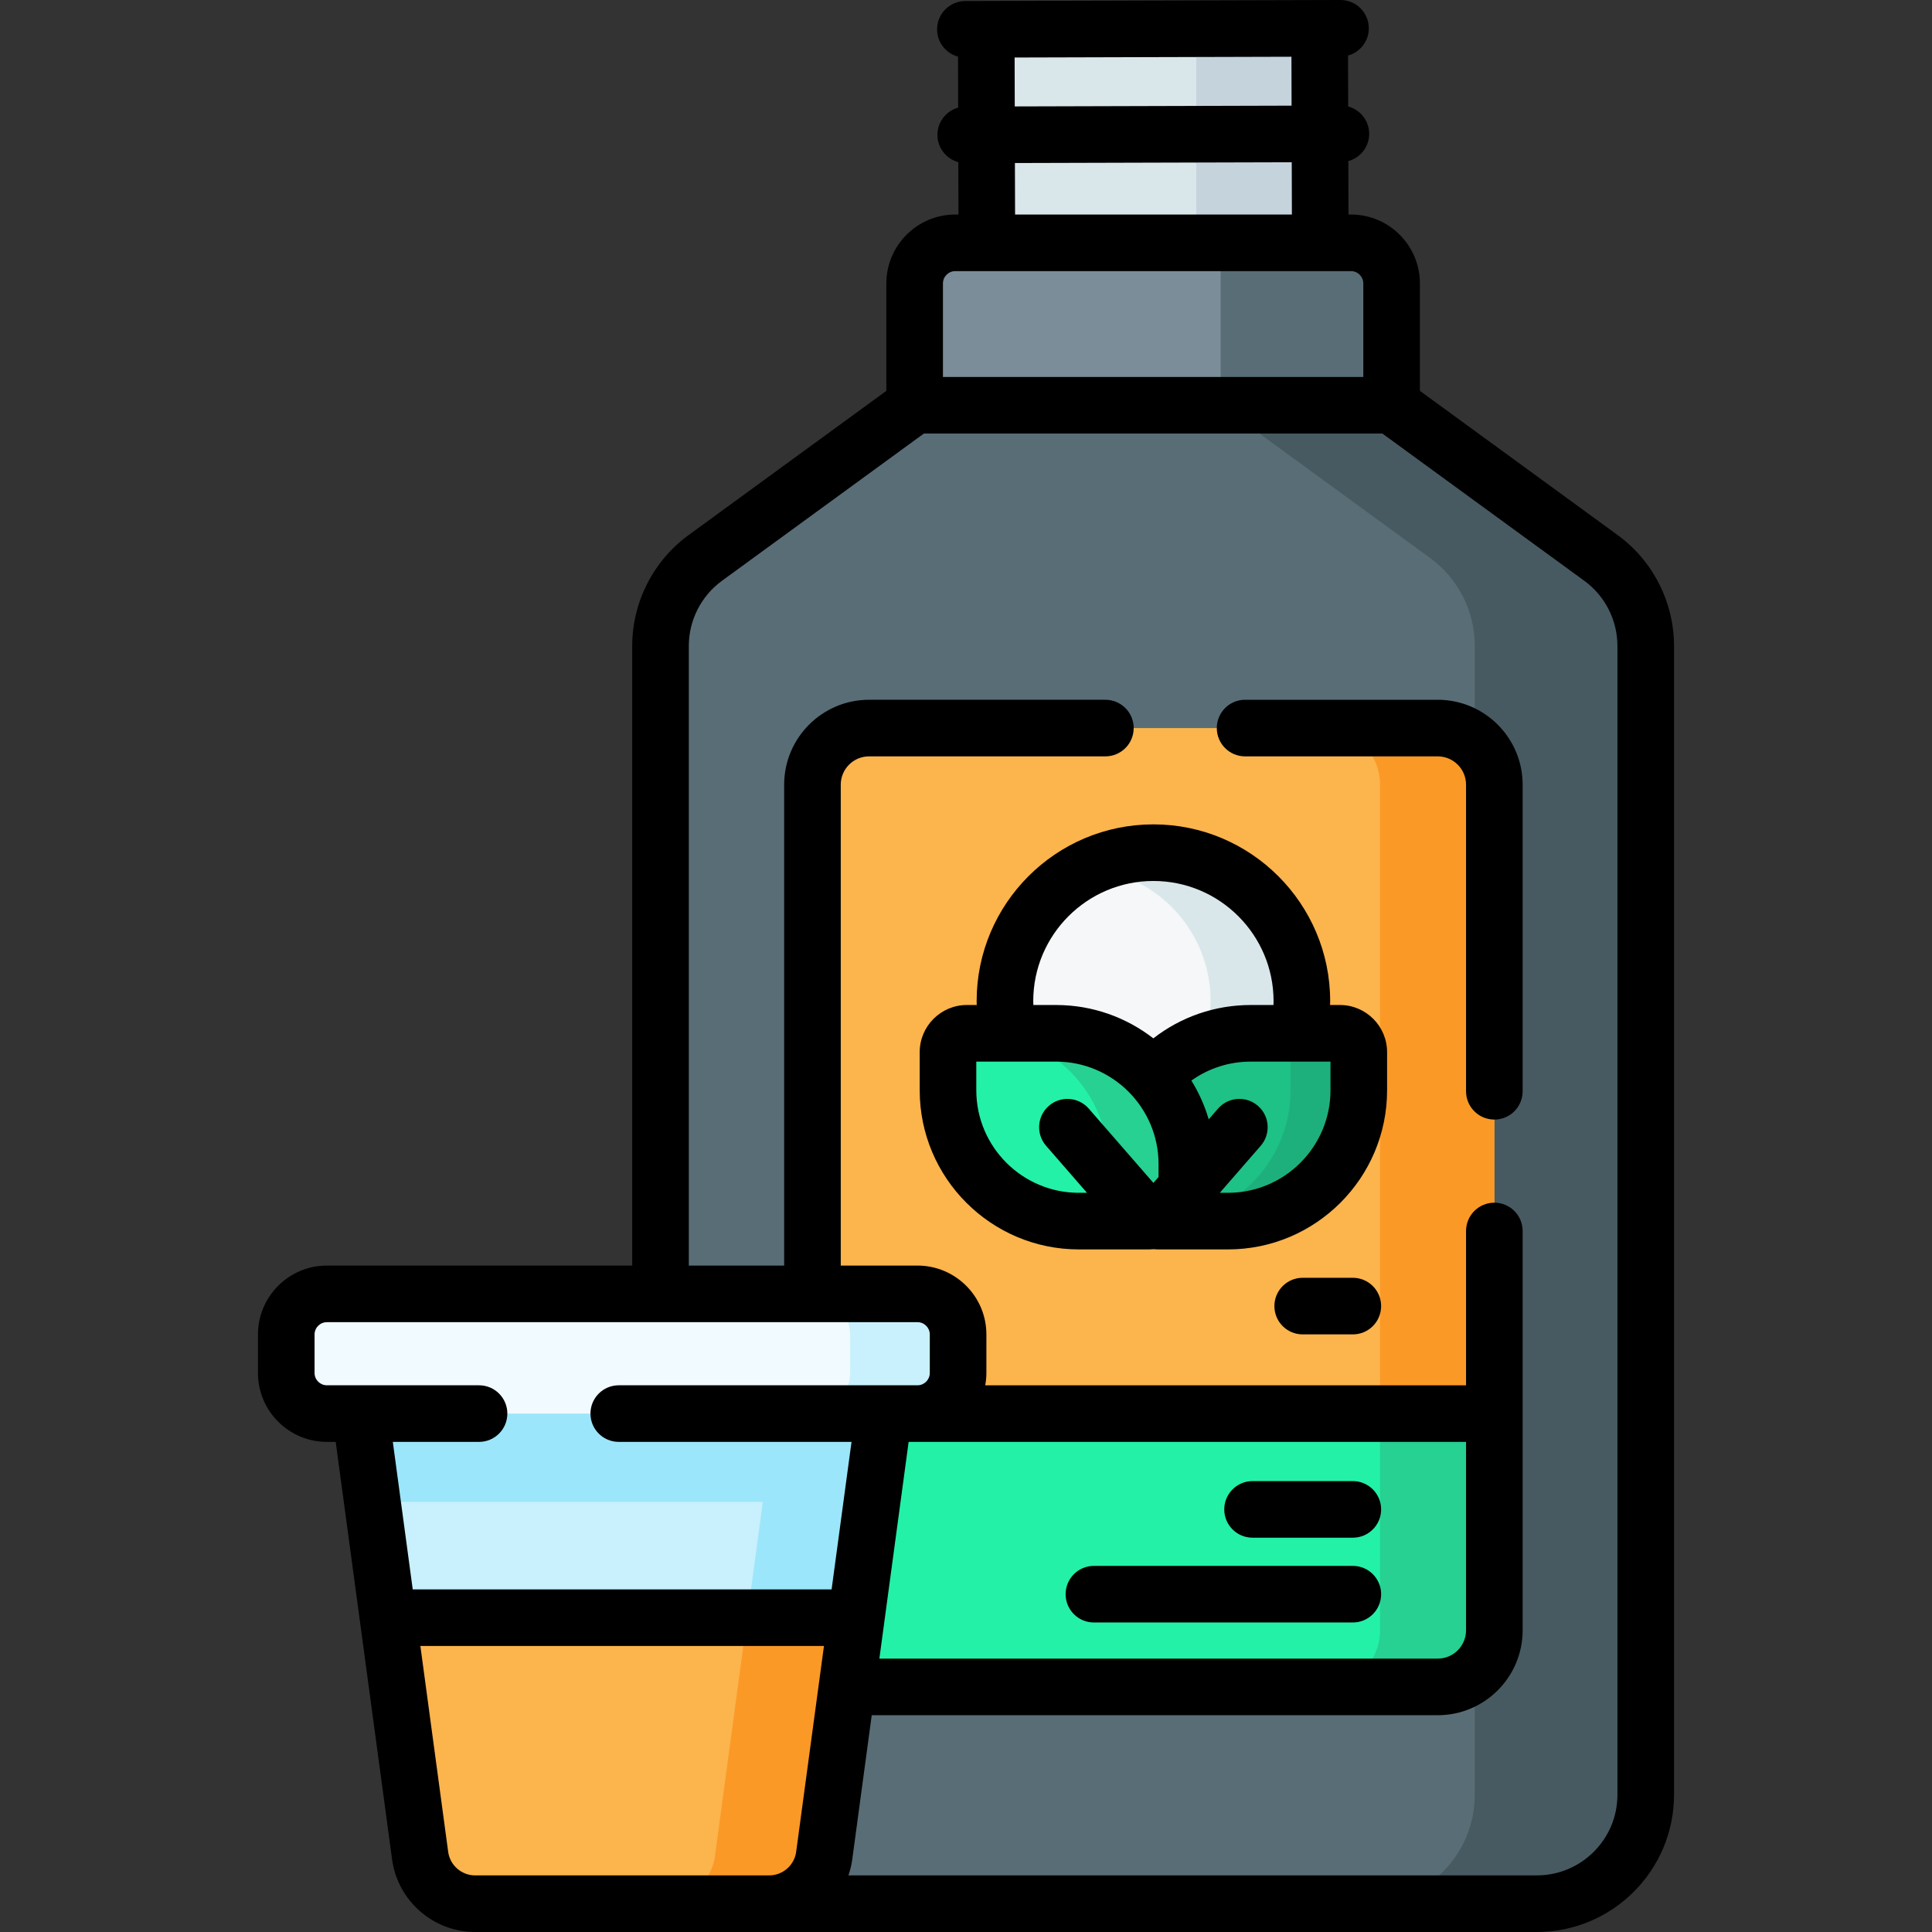
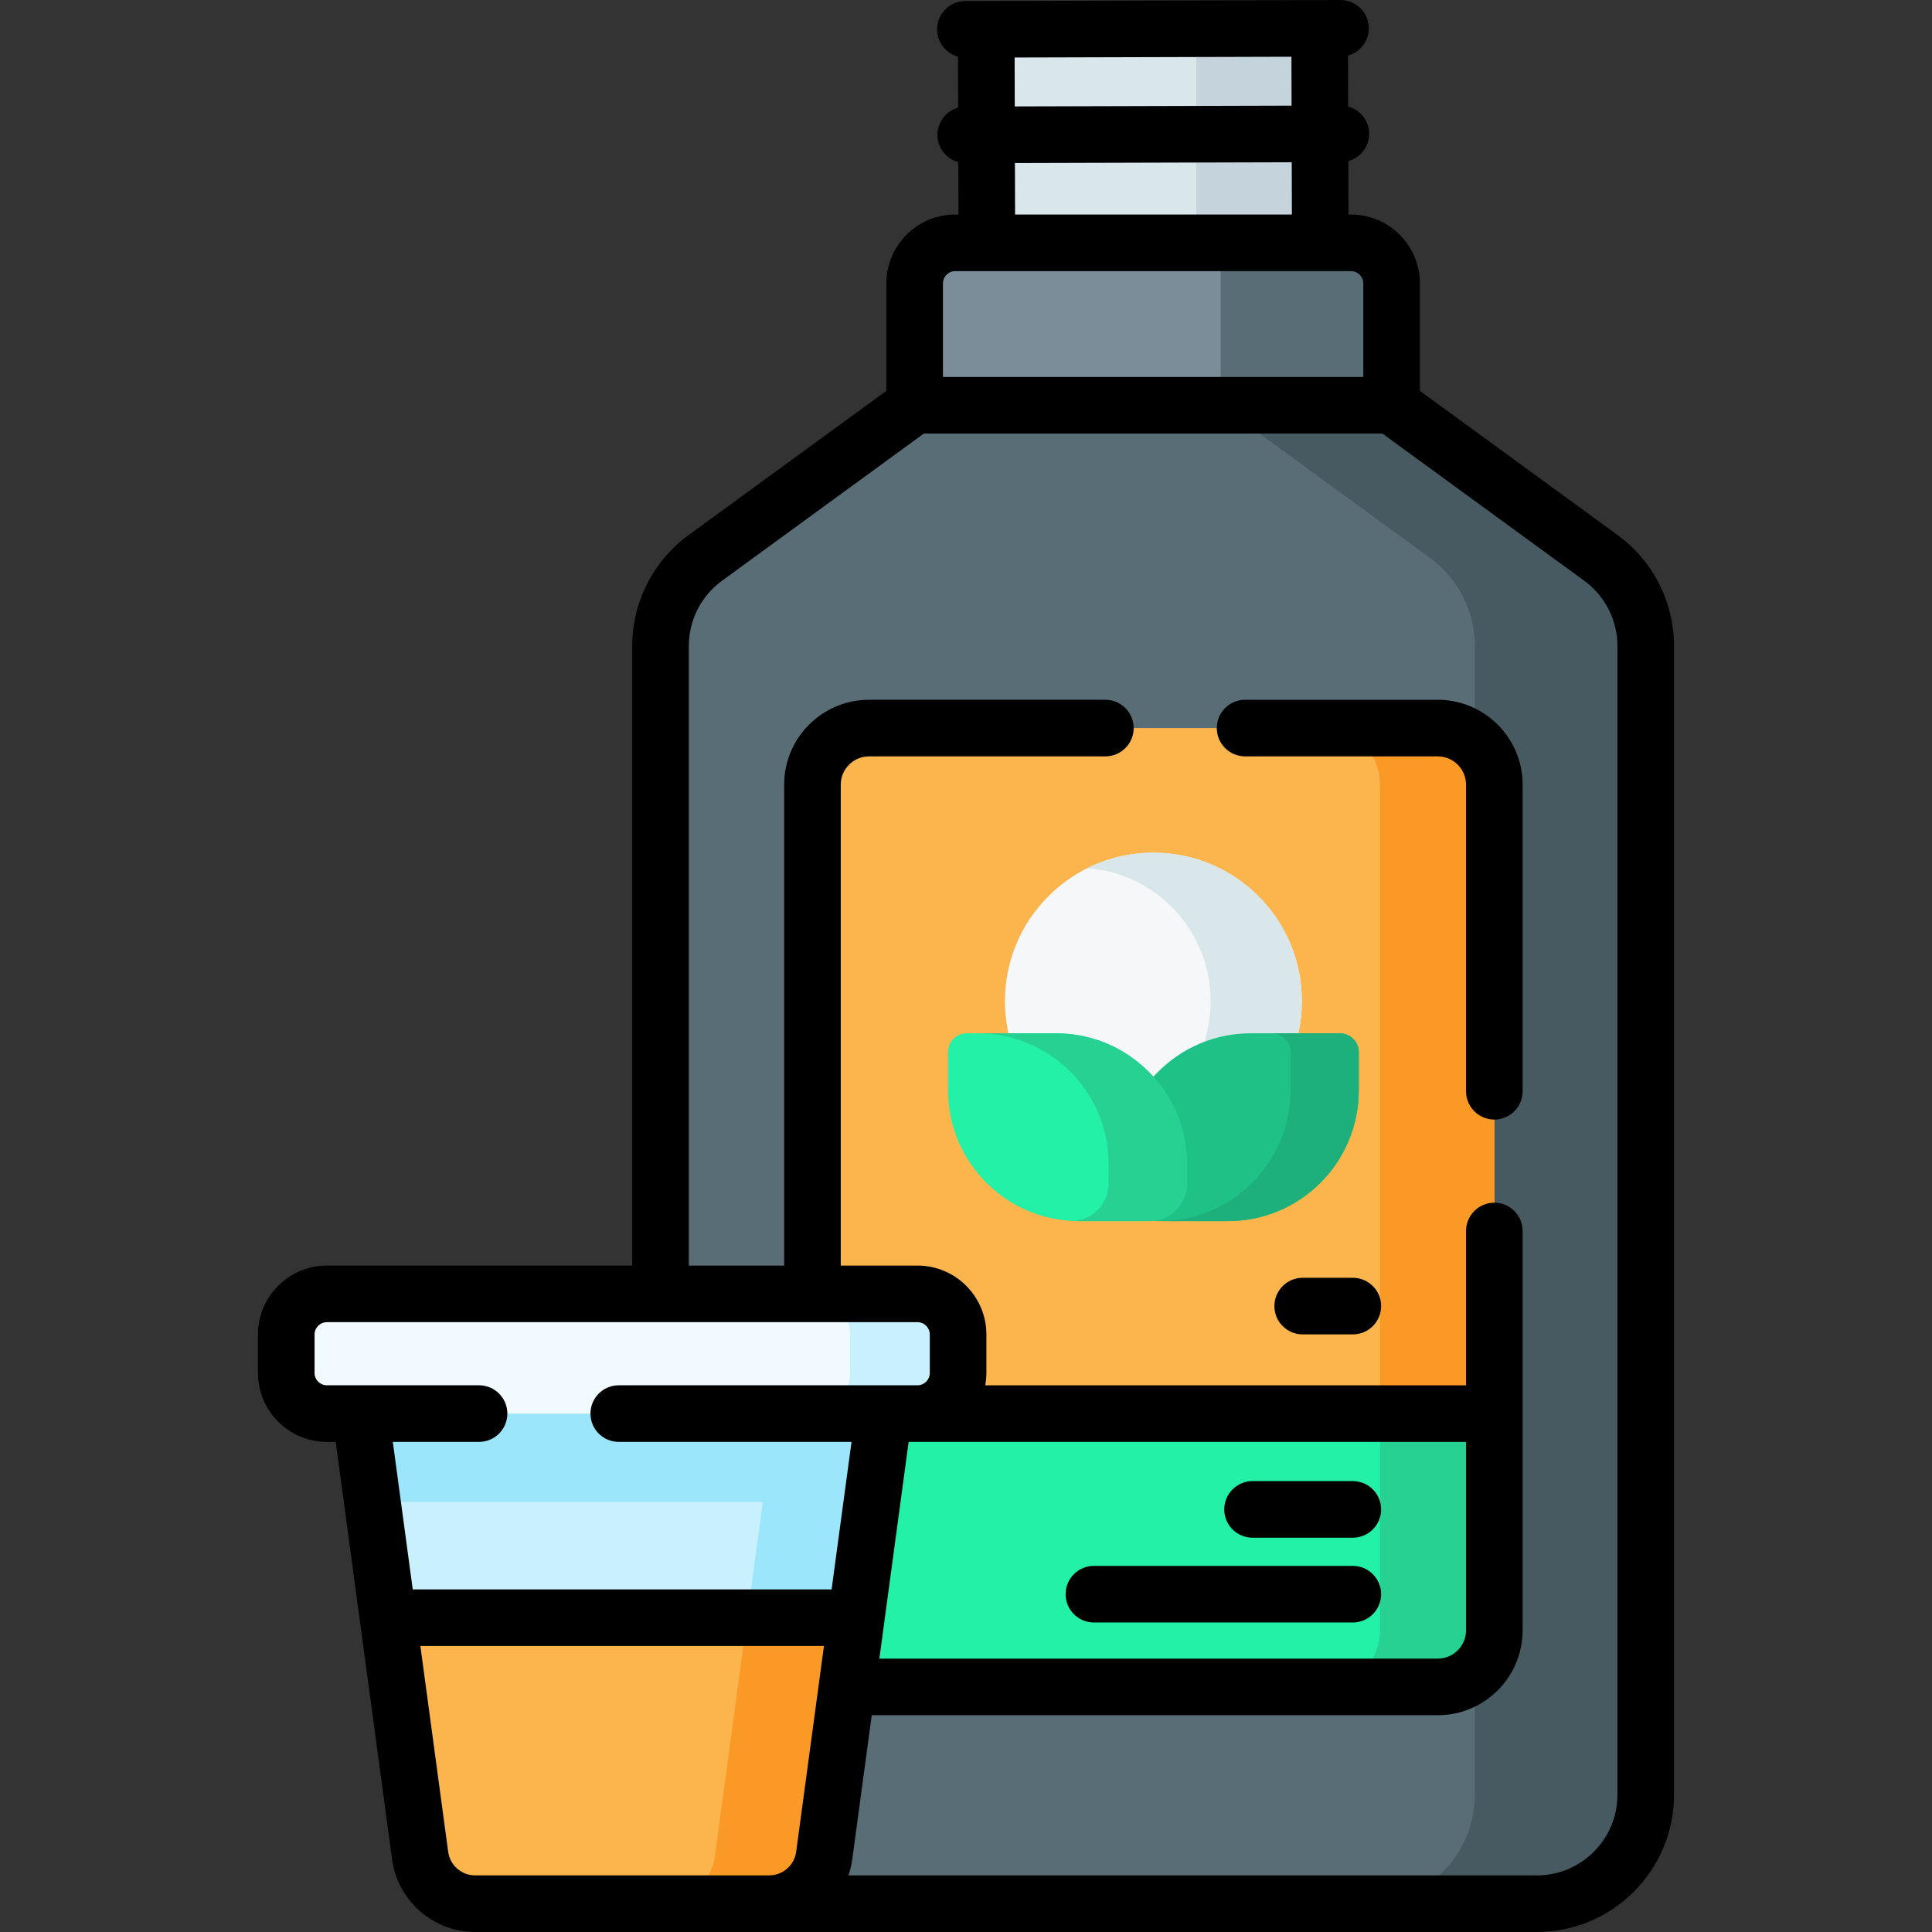
<svg xmlns="http://www.w3.org/2000/svg" id="Capa_1" enable-background="new 0 0 512 512" height="512" viewBox="0 0 512 512" width="512">
  <rect x="0" y="0" width="512" height="512" fill="#333333" stroke="none" />
  <g>
    <g>
      <g>
        <g>
          <g>
            <path d="m261.483 7.639h88.362v83.479h-88.362z" fill="#d9e7eb" transform="matrix(1 -.003 .003 1 -.136 .848)" />
            <path d="m317.027 91.094v-83.48l32.697-.098.24 83.479z" fill="#c5d3dd" />
          </g>
          <g>
            <g>
              <g>
                <g>
                  <g>
                    <path d="m436.137 475.639v-304.459c0-9.219-4.405-17.884-11.854-23.316l-55.493-40.467h-126.399l-55.493 40.467c-7.449 5.432-11.854 14.097-11.854 23.316v304.459c0 15.937 12.92 28.857 28.857 28.857h203.378c15.938 0 28.858-12.92 28.858-28.857z" fill="#596d76" />
                    <path d="m436.135 171.186v304.457c0 15.929-12.914 28.857-28.857 28.857h-45.304c15.944 0 28.857-12.928 28.857-28.857v-304.457c0-9.22-4.401-17.891-11.846-23.317l-55.492-40.472h45.289l55.492 40.472c7.461 5.426 11.861 14.097 11.861 23.317z" fill="#475a61" />
                    <path d="m368.789 107.397v-32.283c0-5.944-4.819-10.763-10.763-10.763h-104.873c-5.944 0-10.763 4.819-10.763 10.763v32.283z" fill="#7a8d98" />
                    <path d="m368.783 75.11v32.288h-45.289v-43.05h34.527c5.943-.001 10.762 4.818 10.762 10.762z" fill="#596d76" />
                  </g>
                </g>
              </g>
            </g>
          </g>
        </g>
      </g>
      <path d="m381.016 447.051h-150.705c-8.284 0-15-6.716-15-15v-224.105c0-8.284 6.716-15 15-15h150.705c8.284 0 15 6.716 15 15v224.105c0 8.284-6.716 15-15 15z" fill="#fcb44d" />
      <path d="m396.02 207.949v224.1c0 8.29-6.72 15-15 15h-30.29c8.29 0 15-6.71 15-15v-224.1c0-8.29-6.71-15-15-15h30.29c8.28 0 15 6.71 15 15z" fill="#fb9927" />
      <path d="m396.02 374.62v57.43c0 8.29-6.72 15-15 15h-150.71c-8.28 0-15-6.71-15-15v-57.43z" fill="#23f1a8" />
      <path d="m396.02 374.62v57.43c0 8.29-6.72 15-15 15h-30.29c8.29 0 15-6.71 15-15v-57.43z" fill="#26d192" />
      <g>
        <g>
          <path d="m203.854 504.5h-77.946c-7.358 0-13.583-5.441-14.568-12.733l-18.172-134.56h143.426l-18.172 134.56c-.984 7.292-7.209 12.733-14.568 12.733z" fill="#c9f0fd" />
          <path d="m231.083 398.019 5.511-40.812h-143.426l5.512 40.812z" fill="#9ce6fb" />
          <path d="m236.599 357.202-18.17 134.568c-.985 7.291-7.218 12.73-14.568 12.73h-28.942c7.365 0 13.583-5.439 14.568-12.73l18.184-134.568z" fill="#9ce6fb" />
          <path d="m102.824 428.703 8.516 63.064c.985 7.292 7.21 12.733 14.568 12.733h77.946c7.359 0 13.584-5.441 14.568-12.733l8.516-63.064z" fill="#fcb44d" />
          <path d="m198.009 428.703-8.523 63.067c-.985 7.291-7.203 12.73-14.568 12.73h28.942c7.35 0 13.583-5.439 14.568-12.73l8.515-63.067z" fill="#fb9927" />
        </g>
        <path d="m243.141 374.616h-156.515c-5.944 0-10.763-4.819-10.763-10.763v-10.199c0-5.944 4.819-10.763 10.763-10.763h156.515c5.944 0 10.763 4.819 10.763 10.763v10.199c0 5.944-4.819 10.763-10.763 10.763z" fill="#f1faff" />
        <path d="m253.904 353.654v10.203c0 5.941-4.822 10.763-10.763 10.763h-28.607c5.941 0 10.763-4.822 10.763-10.763v-10.203c0-5.941-4.822-10.763-10.763-10.763h28.607c5.941 0 10.763 4.822 10.763 10.763z" fill="#c9f0fd" />
      </g>
      <g>
        <g>
          <circle cx="305.665" cy="265.31" fill="#f5f7f8" r="39.343" />
          <path d="m345.008 265.308c0 21.732-17.614 39.346-39.346 39.346-6.304 0-12.259-1.48-17.544-4.127 18.293-1.323 32.711-16.586 32.711-35.219 0-18.624-14.418-33.887-32.703-35.219 5.276-2.638 11.232-4.118 17.535-4.118 21.733 0 39.347 17.614 39.347 39.337z" fill="#d9e7eb" />
        </g>
        <g>
          <g>
            <path d="m325.42 323.608h-18.625c-5.523 0-10-4.477-10-10v-5.095c0-19.151 15.525-34.677 34.677-34.677h23.625c2.761 0 5 2.239 5 5v10.095c0 19.151-15.526 34.677-34.677 34.677z" fill="#1ec186" />
            <path d="m360.099 278.836v10.09c0 19.16-15.53 34.68-34.68 34.68h-18.08c19.15 0 34.67-15.52 34.67-34.68v-10.09c0-2.76-2.24-5-5-5h18.09c2.76 0 5 2.24 5 5z" fill="#1eb07c" />
          </g>
          <g>
            <path d="m285.908 323.608h18.625c5.523 0 10-4.477 10-10v-5.095c0-19.151-15.525-34.677-34.677-34.677h-23.625c-2.761 0-5 2.239-5 5v10.095c0 19.151 15.525 34.677 34.677 34.677z" fill="#23f1a8" />
            <path d="m314.529 308.516v5.09c0 5.52-4.47 10-10 10h-18.62c-.45 0-.9-.01-1.34-.03 5.16-.4 9.23-4.71 9.23-9.97v-5.09c0-19.16-15.53-34.68-34.68-34.68h20.74c19.15 0 34.67 15.52 34.67 34.68z" fill="#26d192" />
          </g>
        </g>
      </g>
    </g>
    <g>
      <path d="m428.701 141.804-52.412-38.22v-28.47c0-10.07-8.192-18.262-18.262-18.262h-.661l-.041-14.162c3.187-.872 5.528-3.785 5.518-7.247-.01-3.463-2.368-6.362-5.56-7.216l-.039-13.503c3.179-.877 5.514-3.786 5.505-7.244-.011-4.136-3.366-7.48-7.499-7.48-.007 0-.014 0-.021 0l-99.413.278c-4.142.012-7.49 3.379-7.479 7.521.01 3.458 2.361 6.355 5.547 7.213l.039 13.509c-3.174.881-5.503 3.788-5.493 7.241s2.355 6.347 5.535 7.21l.04 13.88h-.851c-10.07 0-18.263 8.192-18.263 18.262v28.47l-52.411 38.22c-9.353 6.82-14.936 17.802-14.936 29.376v164.211h-80.918c-10.07 0-18.263 8.192-18.263 18.263v10.199c0 10.07 8.192 18.263 18.263 18.263h2.338l14.943 110.656c1.482 10.961 10.94 19.228 22.001 19.228l281.371-.004c20.048 0 36.357-16.31 36.357-36.357v-304.459c.001-11.575-5.582-22.556-14.935-29.376zm-86.455-126.766.037 12.962-73.361.205-.037-12.963zm-73.281 28.167 73.361-.205.04 13.852h-73.361zm-19.074 31.909c0-1.799 1.464-3.262 3.263-3.262h104.874c1.799 0 3.262 1.463 3.262 3.262v24.783h-111.399zm-122.94 292.002h-40.325c-1.799 0-3.263-1.464-3.263-3.263v-10.199c0-1.799 1.464-3.263 3.263-3.263h156.516c1.799 0 3.263 1.464 3.263 3.263v10.199c0 1.799-1.464 3.263-3.263 3.263h-79.163c-4.143 0-7.5 3.358-7.5 7.5s3.357 7.5 7.5 7.5h51.255c.026 0 .051.004.077.004h10.351l-5.278 39.083h-111.005l-5.278-39.087h22.851c4.143 0 7.5-3.358 7.5-7.5s-3.358-7.5-7.501-7.5zm113.847 15.004h147.717v49.932c0 4.136-3.364 7.5-7.5 7.5h-147.973zm-122.026 108.643-7.368-54.561h106.954l-7.368 54.56c-.476 3.524-3.495 6.186-7.041 6.233h-.048c-.029 0-.058.004-.087.004h-77.906c-3.588.001-6.655-2.681-7.136-6.236zm309.865-15.124c0 11.776-9.581 21.357-21.357 21.357h-182.437c.466-1.353.815-2.762 1.013-4.225l5.161-38.22h149.999c12.406 0 22.5-10.093 22.5-22.5v-105.827c0-4.142-3.357-7.5-7.5-7.5s-7.5 3.358-7.5 7.5v40.896h-127.42c.193-1.062.309-2.15.309-3.267v-10.199c0-10.07-8.192-18.263-18.263-18.263h-20.331v-127.445c0-4.136 3.364-7.5 7.5-7.5h62.627c4.143 0 7.5-3.358 7.5-7.5s-3.357-7.5-7.5-7.5h-62.627c-12.406 0-22.5 10.093-22.5 22.5v127.445h-25.267v-164.211c0-6.799 3.28-13.25 8.773-17.256l53.518-39.026h121.511l53.518 39.026c5.493 4.006 8.773 10.457 8.773 17.256z" />
      <path d="m381.016 185.446h-51.051c-4.143 0-7.5 3.358-7.5 7.5s3.357 7.5 7.5 7.5h51.051c4.136 0 7.5 3.364 7.5 7.5v81.251c0 4.142 3.357 7.5 7.5 7.5s7.5-3.358 7.5-7.5v-81.251c0-12.406-10.094-22.5-22.5-22.5z" />
      <path d="m358.515 392.506h-26.577c-4.143 0-7.5 3.358-7.5 7.5s3.357 7.5 7.5 7.5h26.577c4.143 0 7.5-3.358 7.5-7.5s-3.358-7.5-7.5-7.5z" />
      <path d="m358.515 414.976h-68.617c-4.143 0-7.5 3.358-7.5 7.5s3.357 7.5 7.5 7.5h68.617c4.143 0 7.5-3.358 7.5-7.5s-3.358-7.5-7.5-7.5z" />
      <path d="m358.515 338.627h-13.288c-4.143 0-7.5 3.358-7.5 7.5s3.357 7.5 7.5 7.5h13.288c4.143 0 7.5-3.358 7.5-7.5s-3.358-7.5-7.5-7.5z" />
-       <path d="m355.097 266.336h-2.615c.008-.342.026-.684.026-1.026 0-25.829-21.014-46.843-46.843-46.843s-46.843 21.014-46.843 46.843c0 .342.018.684.026 1.026h-2.616c-6.893 0-12.5 5.607-12.5 12.5v10.095c0 23.256 18.92 42.177 42.176 42.177h18.626.001s.001 0 .001 0c.239 0 .477-.014.715-.036.199-.008.398-.015.595-.03.078.01.155.023.233.03.237.023.475.036.713.036h.001s.001 0 .001 0h18.625c23.256 0 42.177-18.92 42.177-42.177v-10.095c.001-6.893-5.607-12.5-12.499-12.5zm-81.275-1.026c0-17.558 14.284-31.843 31.843-31.843s31.843 14.285 31.843 31.843c0 .342-.015.684-.026 1.026h-6.01c-9.474 0-18.465 3.114-25.826 8.839-7.136-5.533-16.082-8.839-25.79-8.839h-6.009c-.01-.342-.025-.684-.025-1.026zm-15.091 23.621v-7.595h21.125c14.985 0 27.177 12.191 27.177 27.177v3.394l-1.369 1.574-17.124-19.682c-2.72-3.125-7.458-3.454-10.581-.735-3.125 2.719-3.454 7.456-.735 10.581l10.843 12.463h-2.159c-14.985-.001-27.177-12.192-27.177-27.177zm93.866 0c0 14.985-12.191 27.177-27.177 27.177h-2.159l10.843-12.463c2.719-3.125 2.39-7.862-.735-10.581-3.125-2.718-7.862-2.389-10.581.735l-2.468 2.837c-1.074-3.653-2.626-7.103-4.591-10.273 4.568-3.261 10.018-5.026 15.744-5.026h21.125v7.594z" />
    </g>
  </g>
</svg>